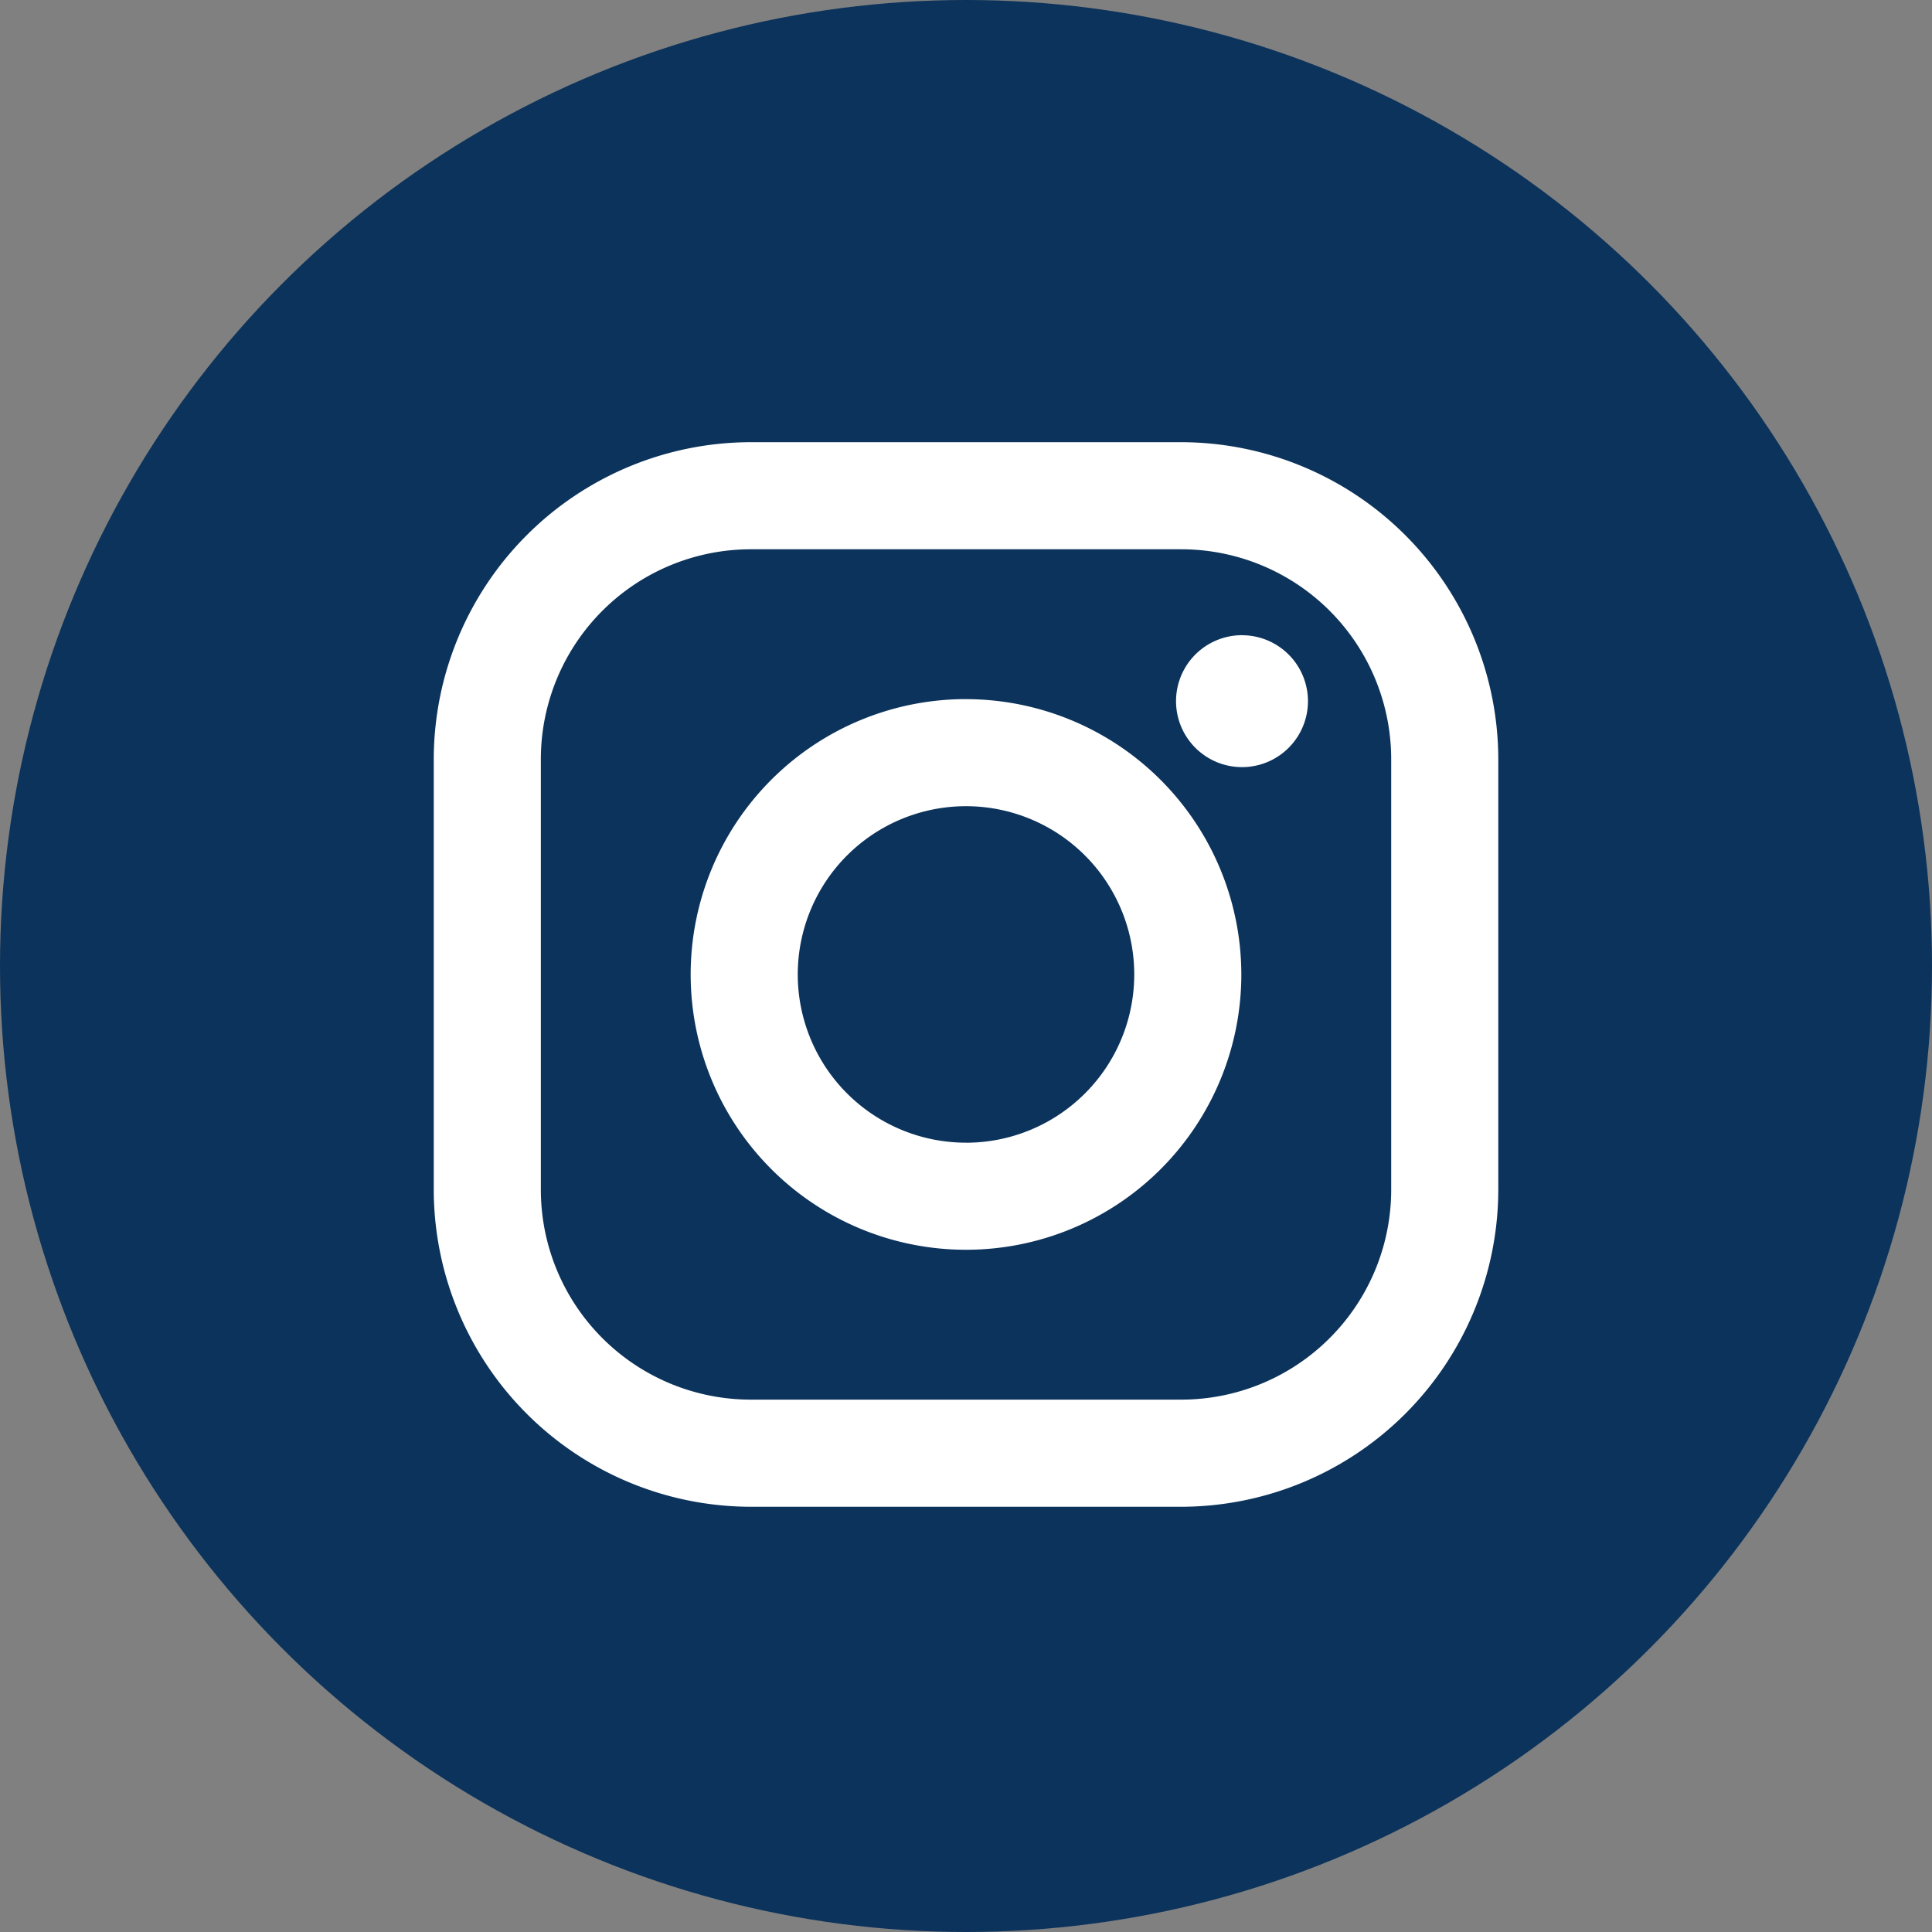
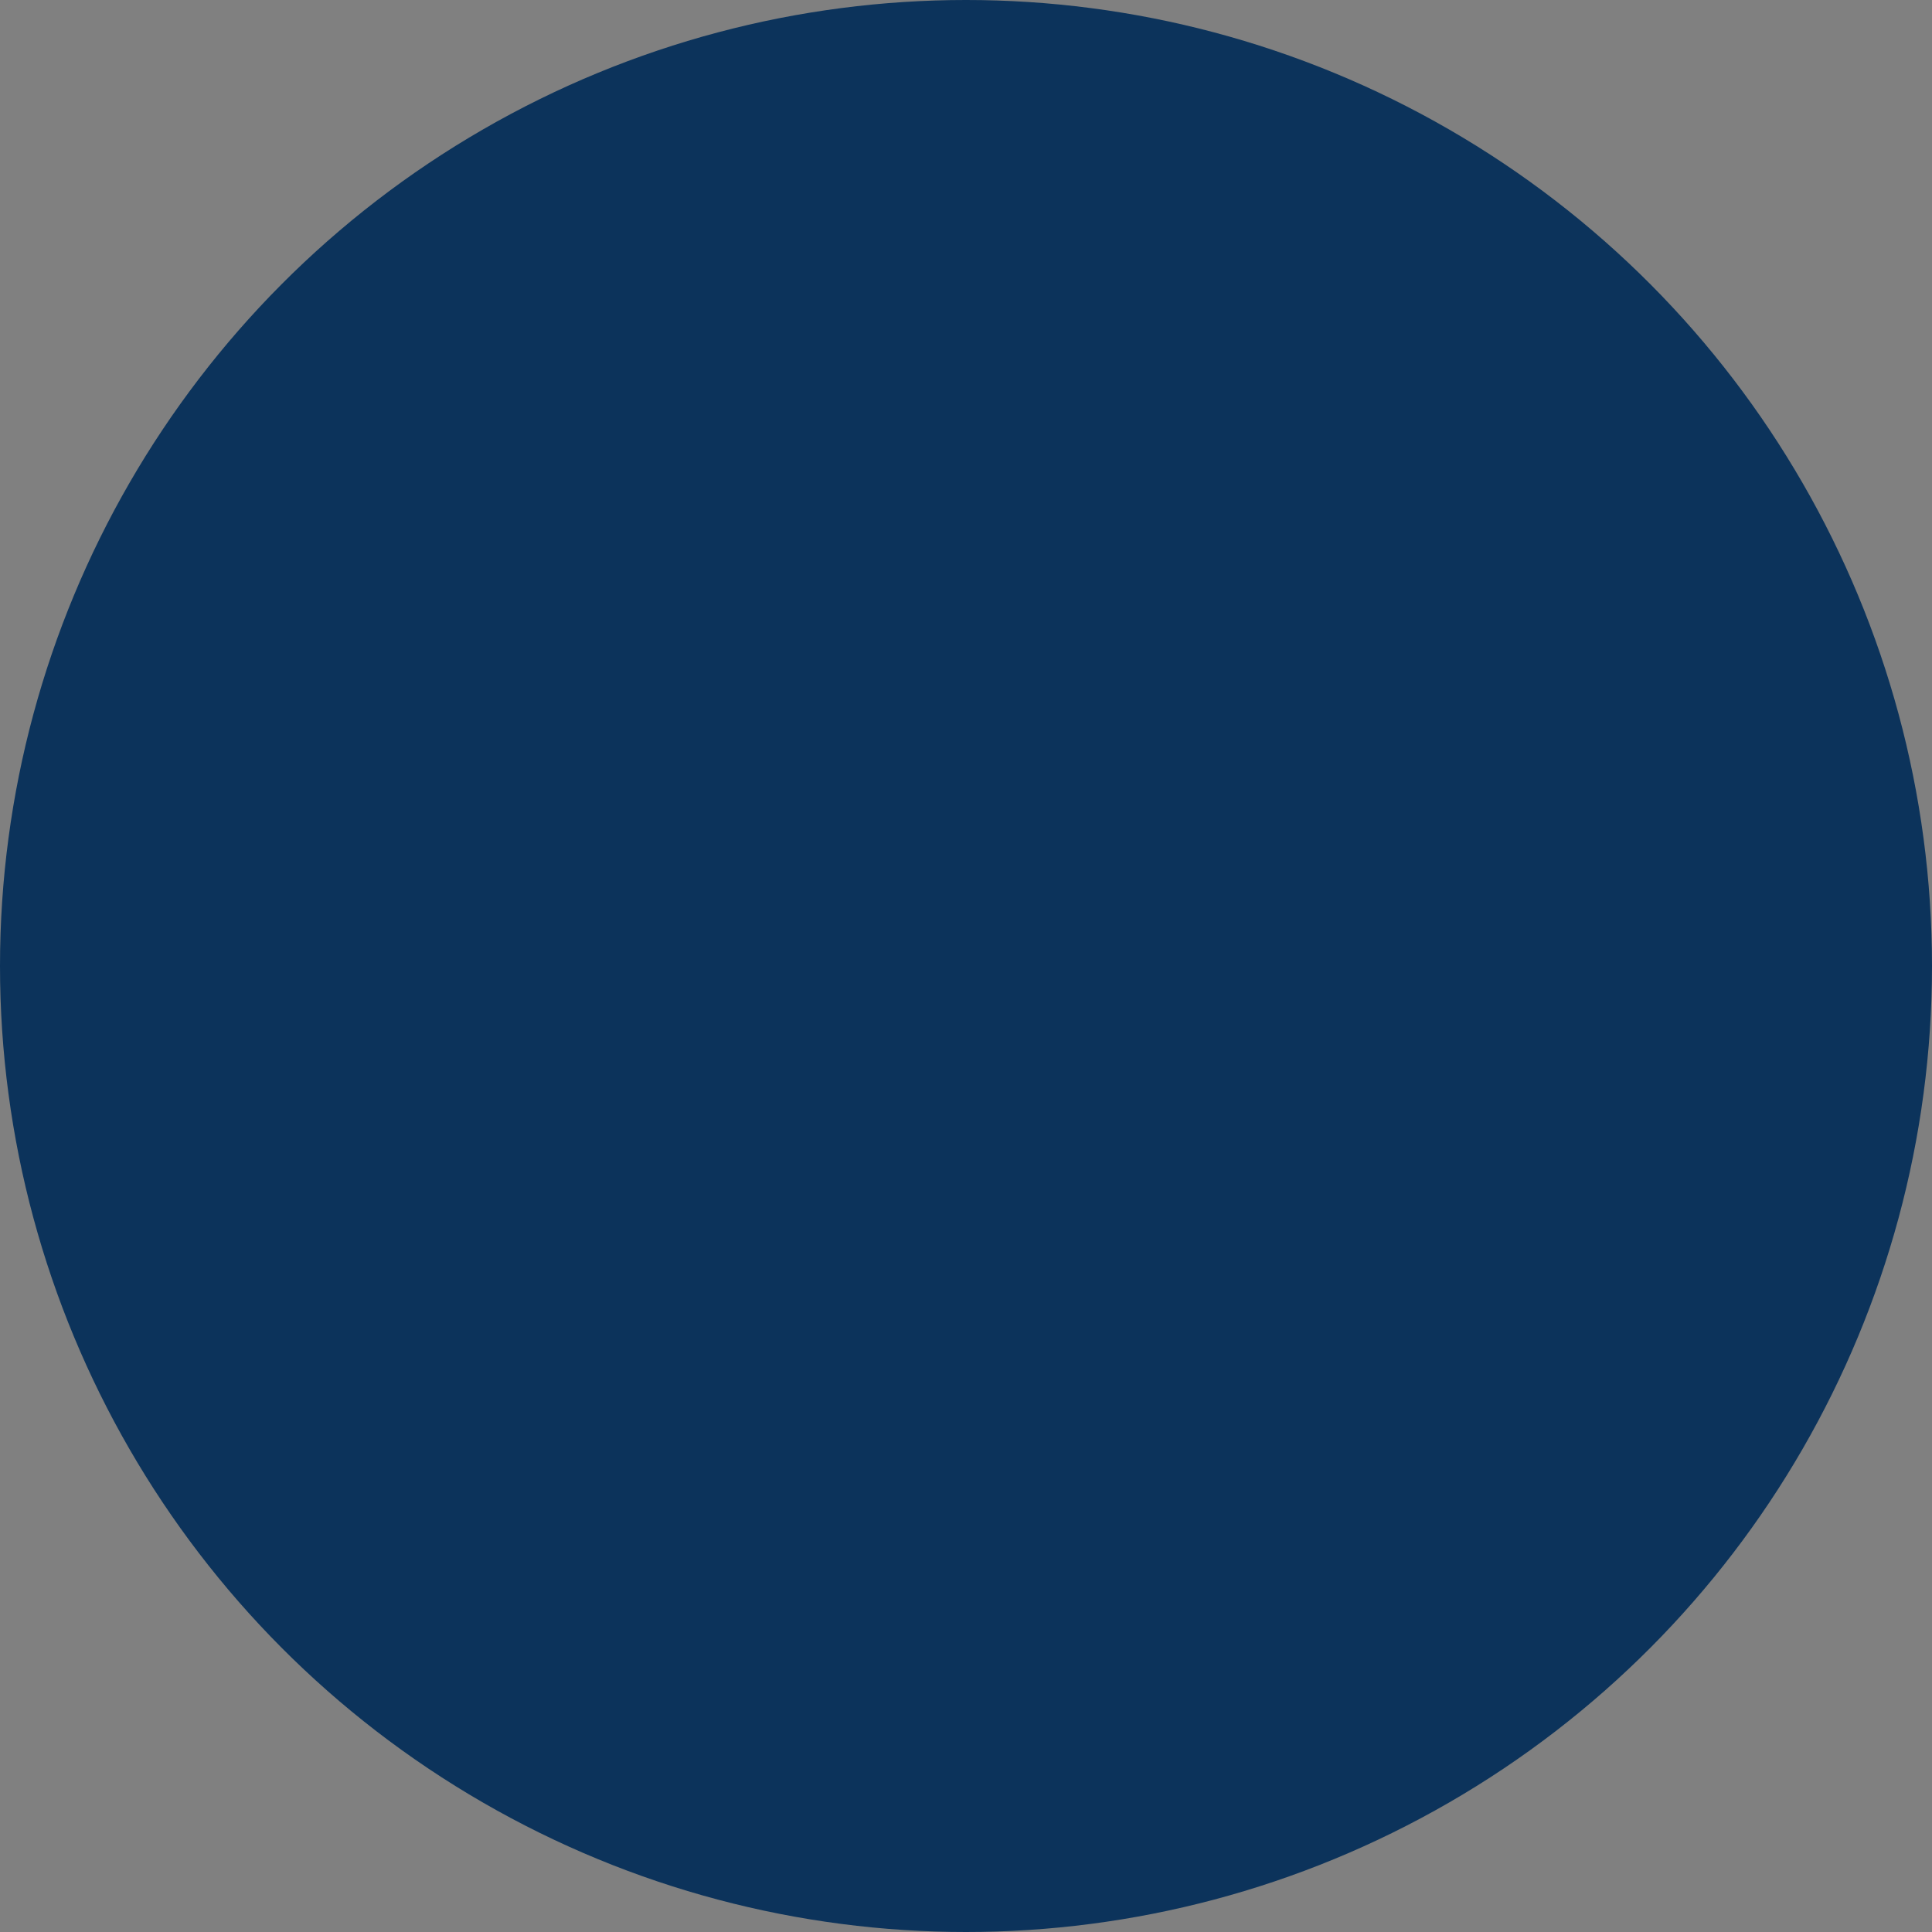
<svg xmlns="http://www.w3.org/2000/svg" width="49" height="49" viewBox="0 0 49 49">
  <rect x="0" y="0" width="49" height="49" fill="#808080" stroke="none" />
  <g id="Group_7" data-name="Group 7" transform="translate(-850 -385)">
    <circle id="Ellipse_2" data-name="Ellipse 2" cx="24.5" cy="24.5" r="24.5" transform="translate(850 385)" fill="#0c335b" />
    <g id="Insta" transform="translate(861 396.215)">
-       <path id="Path_35" data-name="Path 35" d="M1316.737,2825.412h-10.913a8.052,8.052,0,0,0-8.043,8.043v10.913a8.053,8.053,0,0,0,8.043,8.044h10.913a8.053,8.053,0,0,0,8.043-8.044v-10.913A8.053,8.053,0,0,0,1316.737,2825.412Zm5.327,18.956a5.327,5.327,0,0,1-5.327,5.327h-10.913a5.327,5.327,0,0,1-5.327-5.327v-10.913a5.327,5.327,0,0,1,5.327-5.327h10.913a5.327,5.327,0,0,1,5.327,5.327Zm-10.784-12.44a6.983,6.983,0,1,0,6.983,6.983A6.991,6.991,0,0,0,1311.28,2831.929Zm0,11.25a4.267,4.267,0,1,1,4.267-4.267A4.267,4.267,0,0,1,1311.28,2843.179Zm7-12.871a1.673,1.673,0,1,0,1.673,1.673A1.673,1.673,0,0,0,1318.277,2830.308Z" transform="translate(-1297.78 -2825.412)" fill="#fff" />
-     </g>
+       </g>
  </g>
</svg>